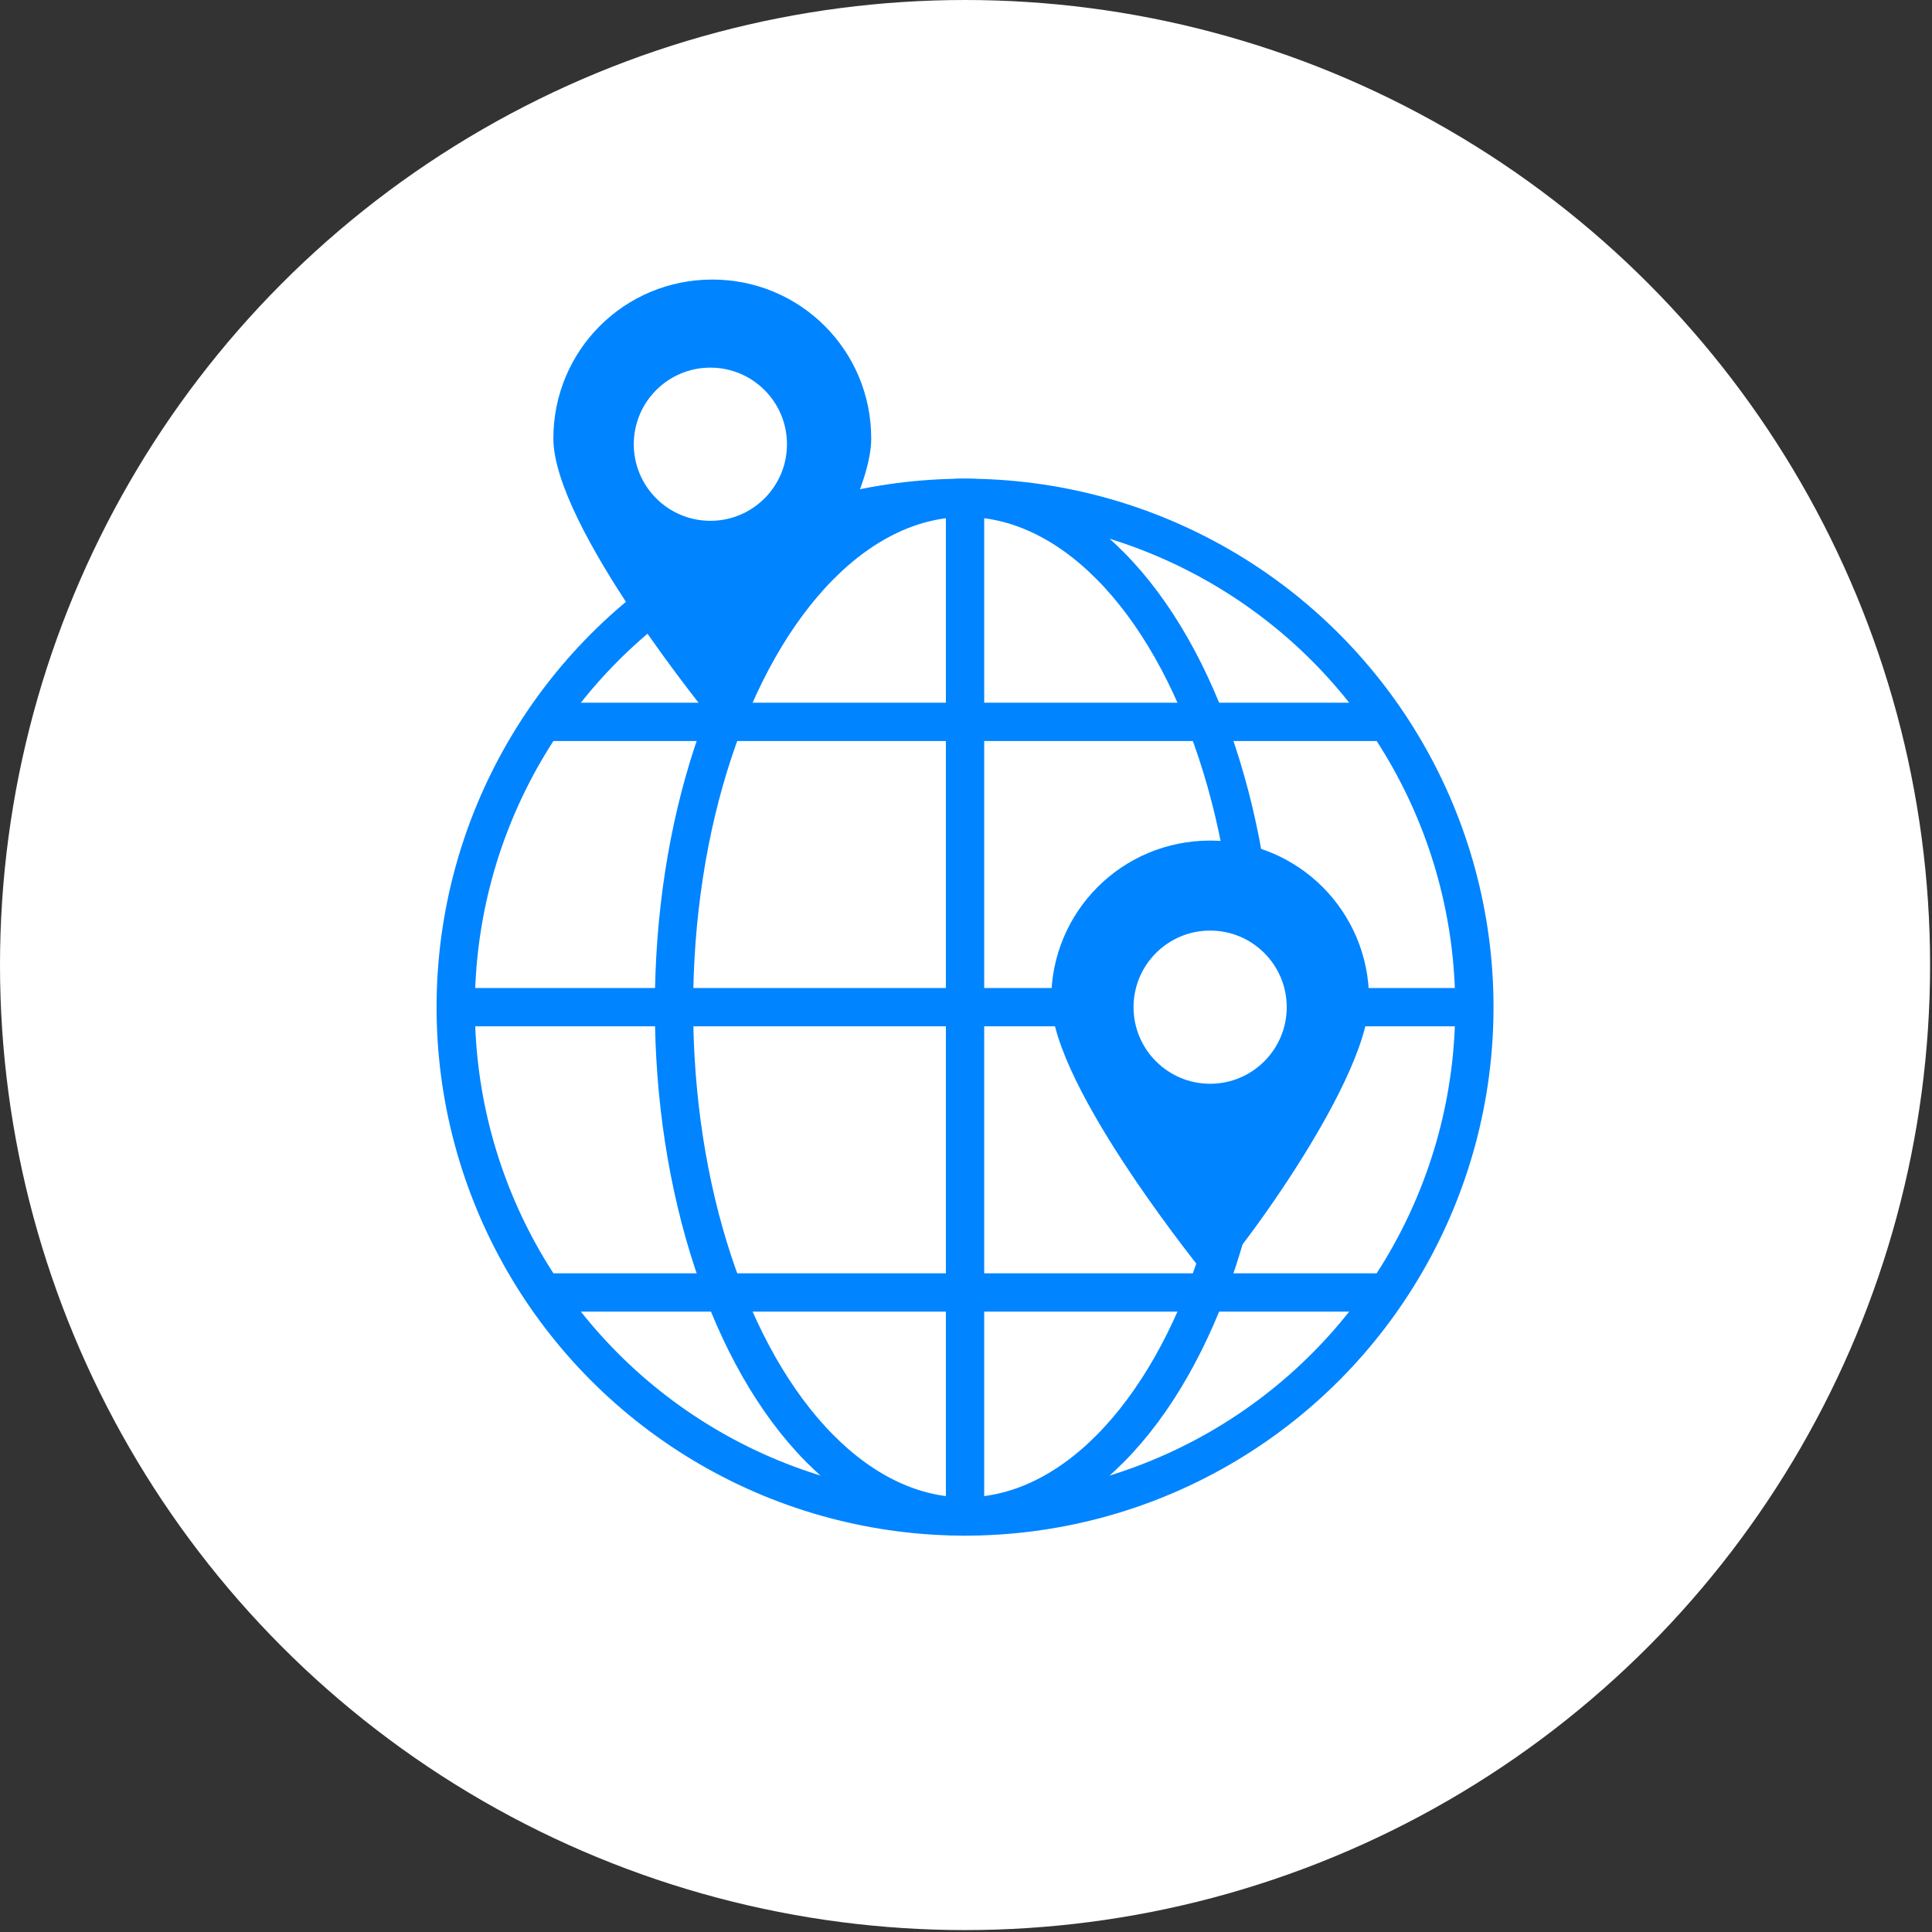
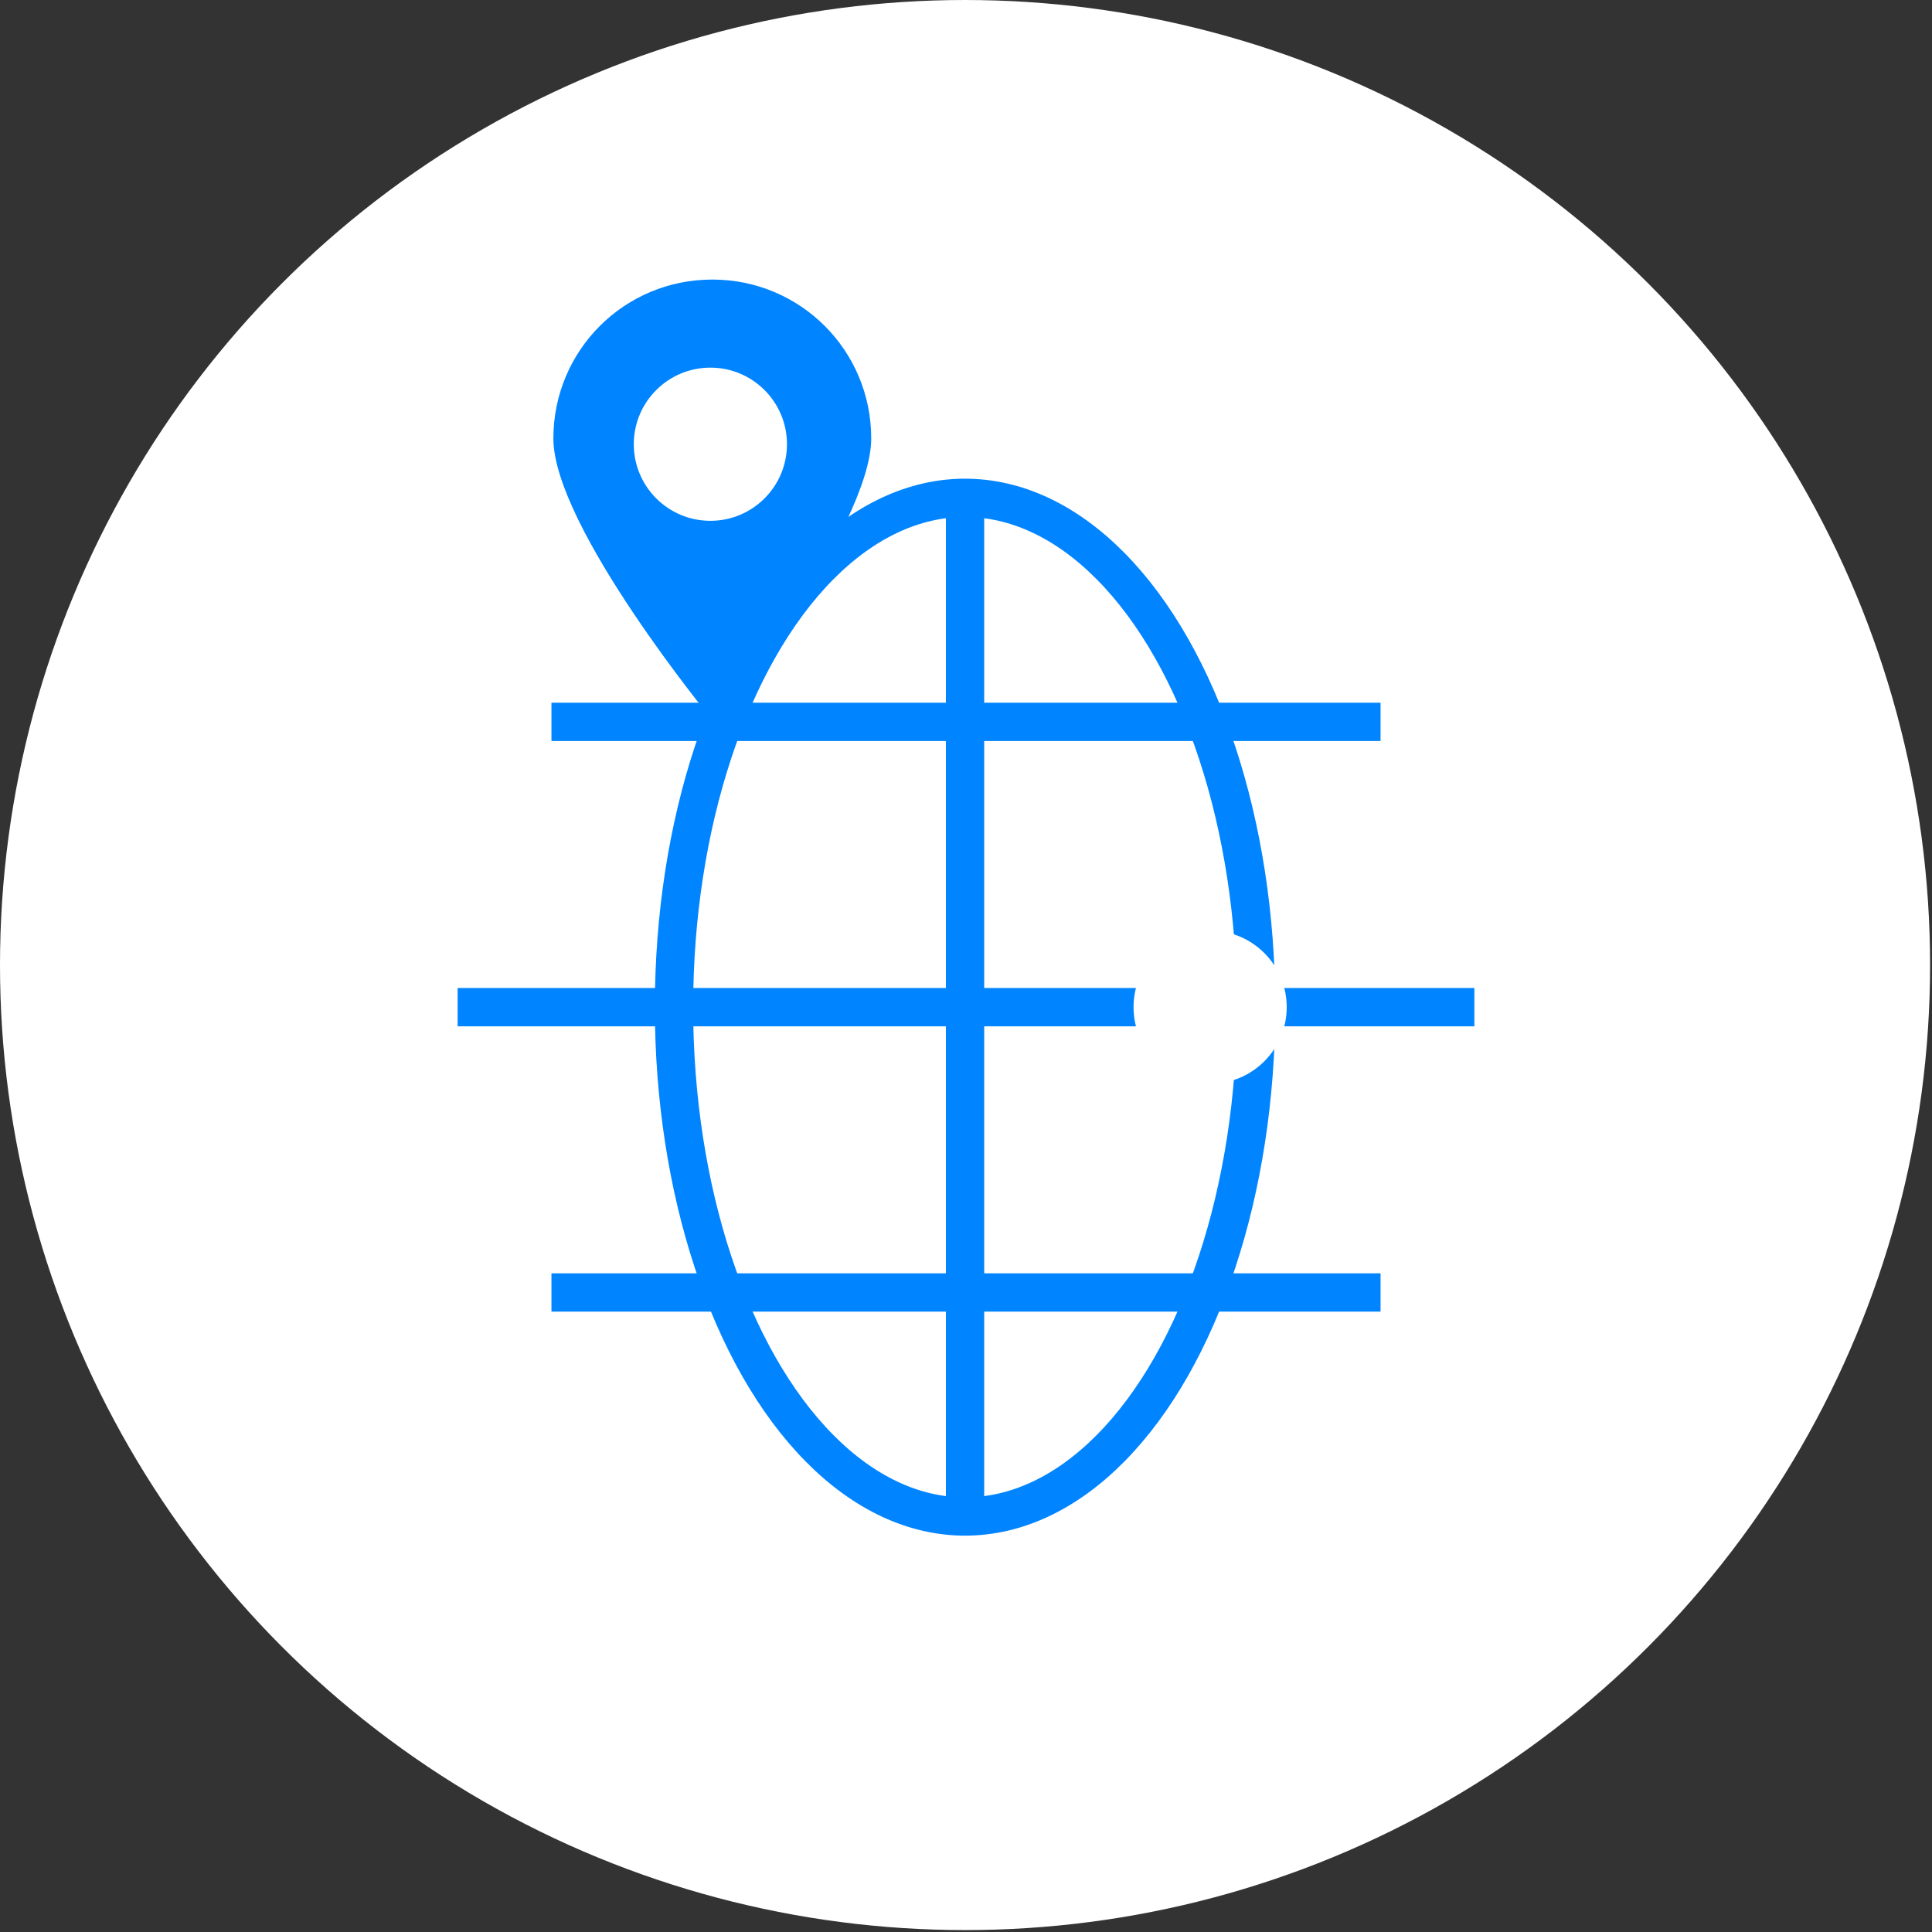
<svg xmlns="http://www.w3.org/2000/svg" id="_レイヤー_1" data-name="レイヤー_1" version="1.1" viewBox="0 0 100.9 100.9">
  <rect x="0" y="0" width="100.9" height="100.9" fill="#333333" stroke="none" />
  <defs>
    <style>
      .st0 {
        fill: #0084ff;
      }

      .st1, .st2 {
        fill: #fff;
      }

      .st3 {
        fill: none;
      }

      .st3, .st2 {
        stroke: #0084ff;
        stroke-miterlimit: 10;
        stroke-width: 2px;
      }
    </style>
  </defs>
  <circle class="st1" cx="50.4" cy="50.4" r="50.4" />
  <g>
    <g>
-       <circle class="st2" cx="50.4" cy="52.6" r="26.6" />
      <line class="st2" x1="50.4" y1="26" x2="50.4" y2="79.2" />
      <ellipse class="st3" cx="50.4" cy="52.6" rx="15.2" ry="26.6" />
      <line class="st3" x1="23.9" y1="52.6" x2="77" y2="52.6" />
      <line class="st3" x1="28.8" y1="37.7" x2="72.1" y2="37.7" />
      <line class="st3" x1="28.8" y1="67.5" x2="72.1" y2="67.5" />
    </g>
    <path class="st0" d="M45.5,22.9c0,4.6-8.3,15.3-8.3,14.7,0,0-8.3-10.1-8.3-14.7s3.7-8.3,8.3-8.3,8.3,3.7,8.3,8.3Z" />
    <circle class="st1" cx="37.1" cy="23.2" r="4" />
-     <path class="st0" d="M71.5,52.2c0,4.6-8.3,15.3-8.3,14.7,0,0-8.3-10.1-8.3-14.7s3.7-8.3,8.3-8.3,8.3,3.7,8.3,8.3Z" />
    <circle class="st1" cx="63.2" cy="52.6" r="4" />
  </g>
</svg>